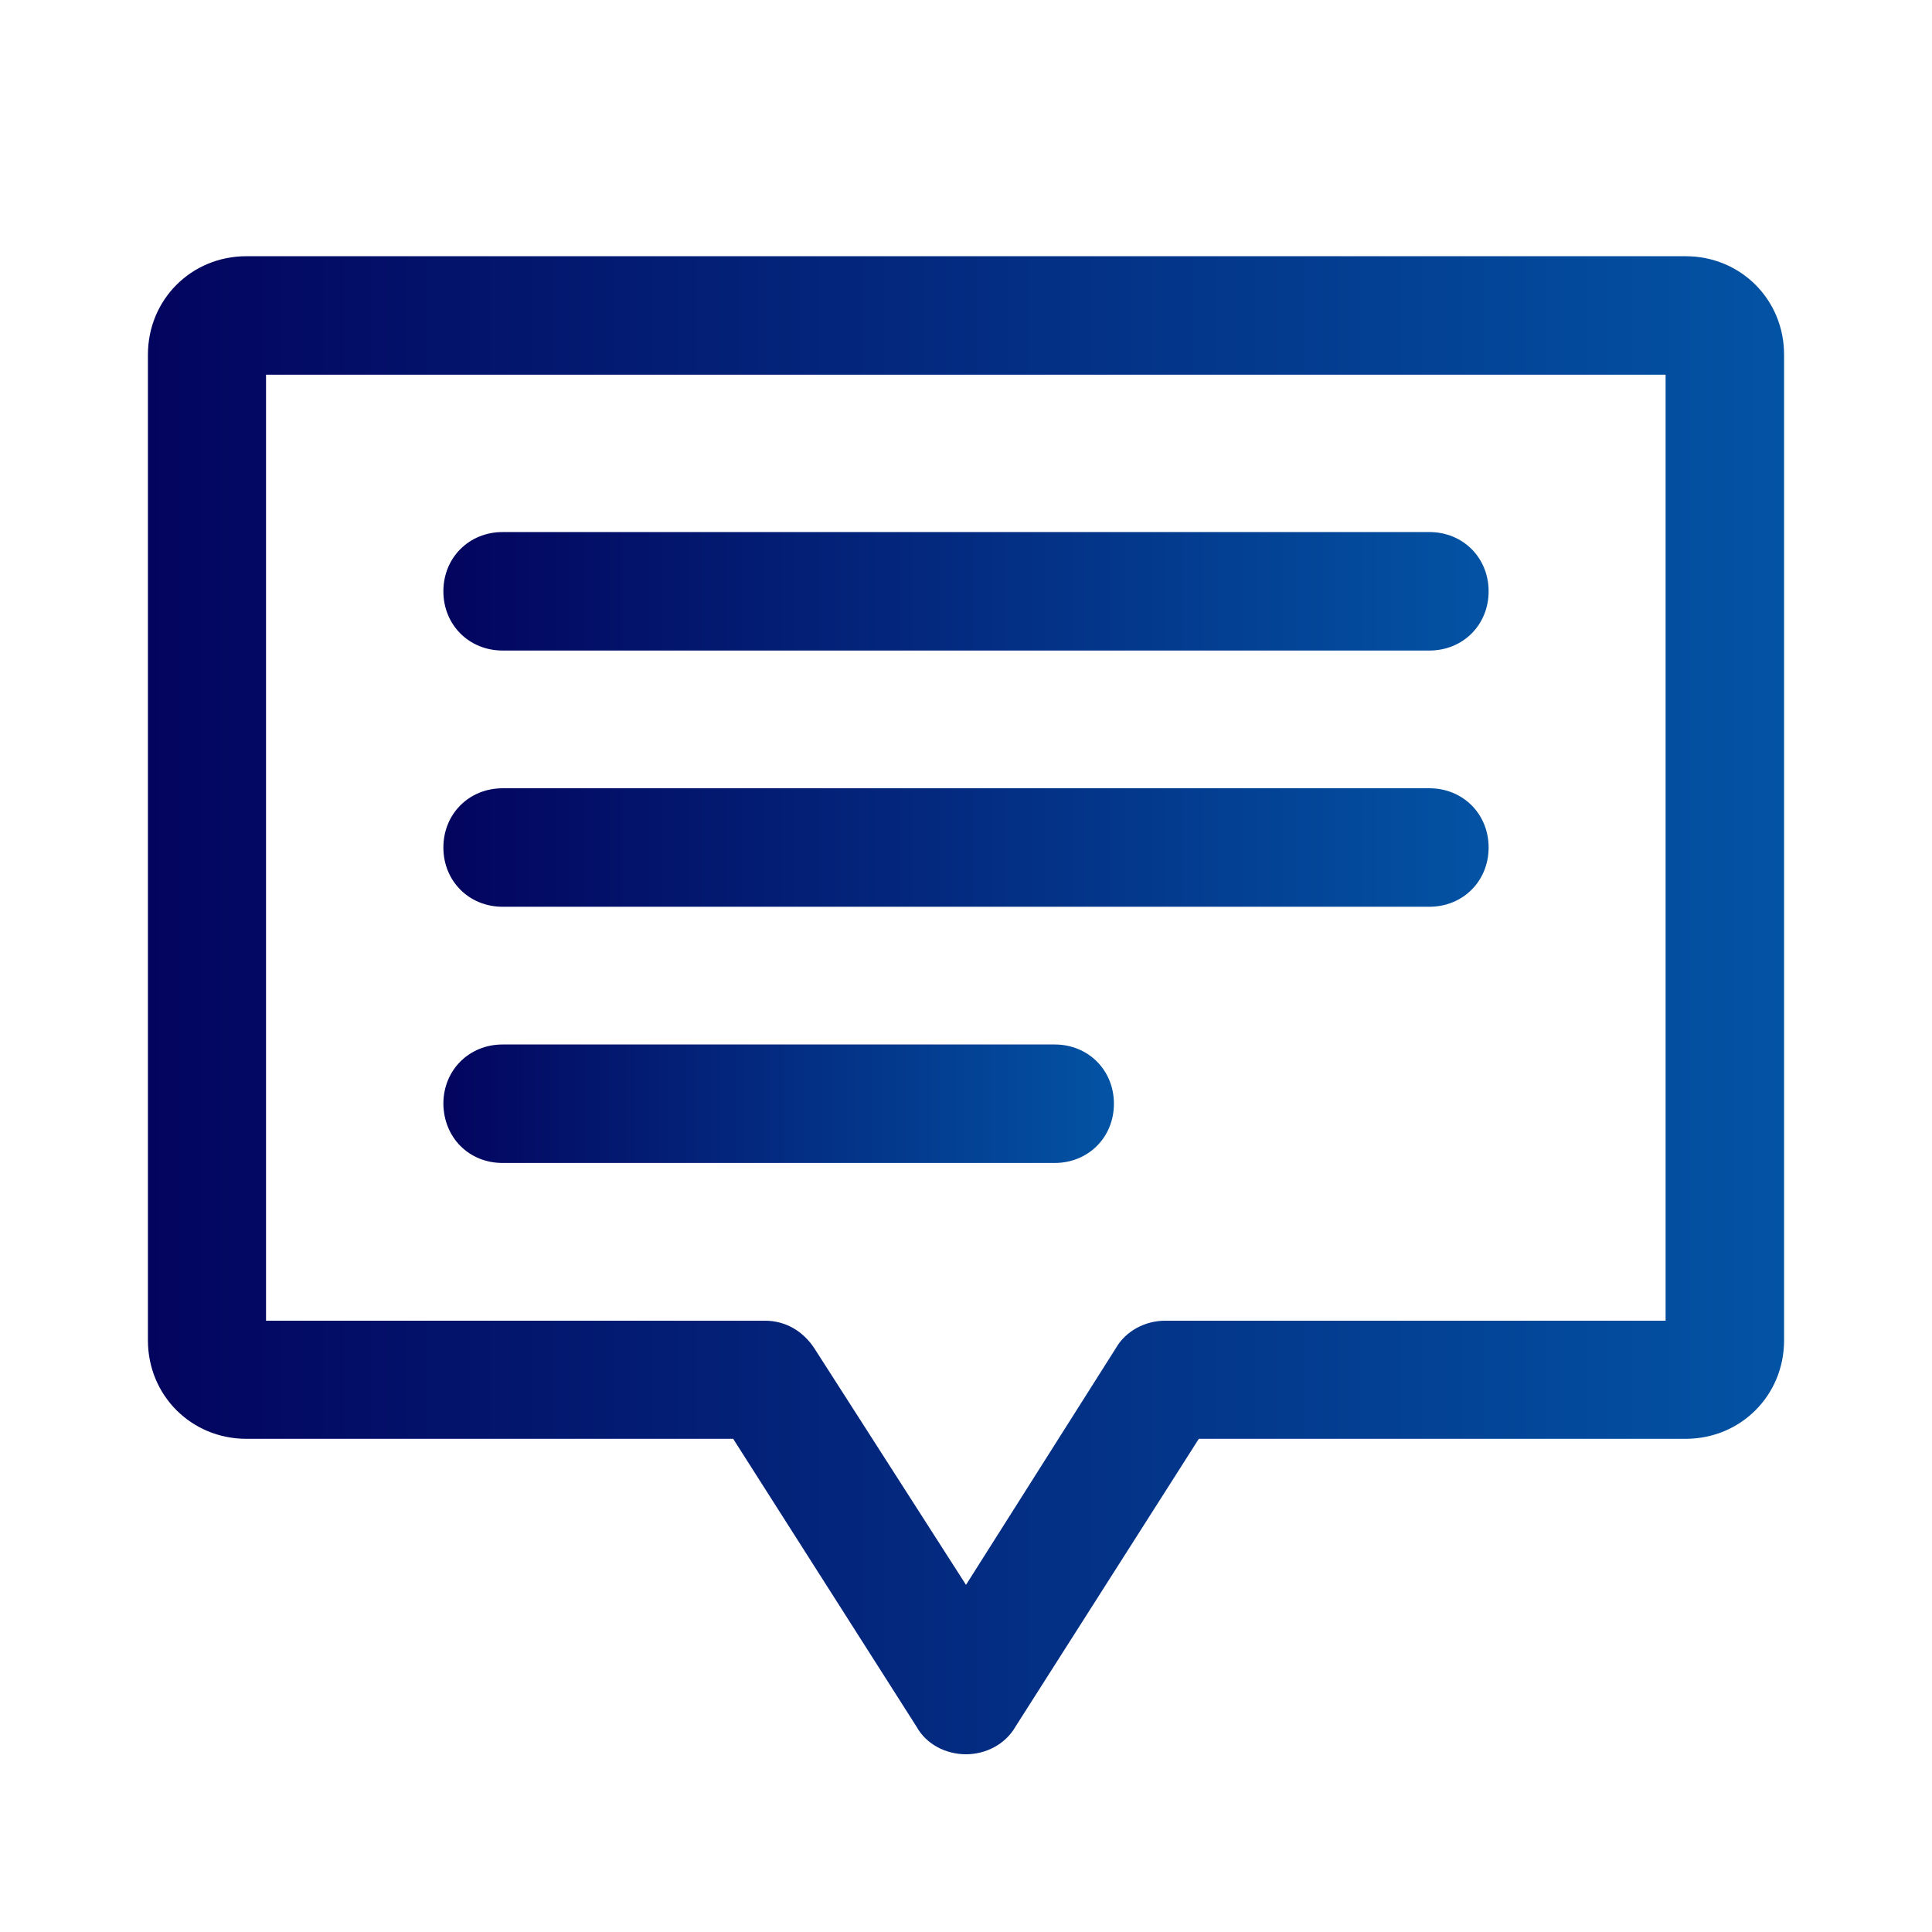
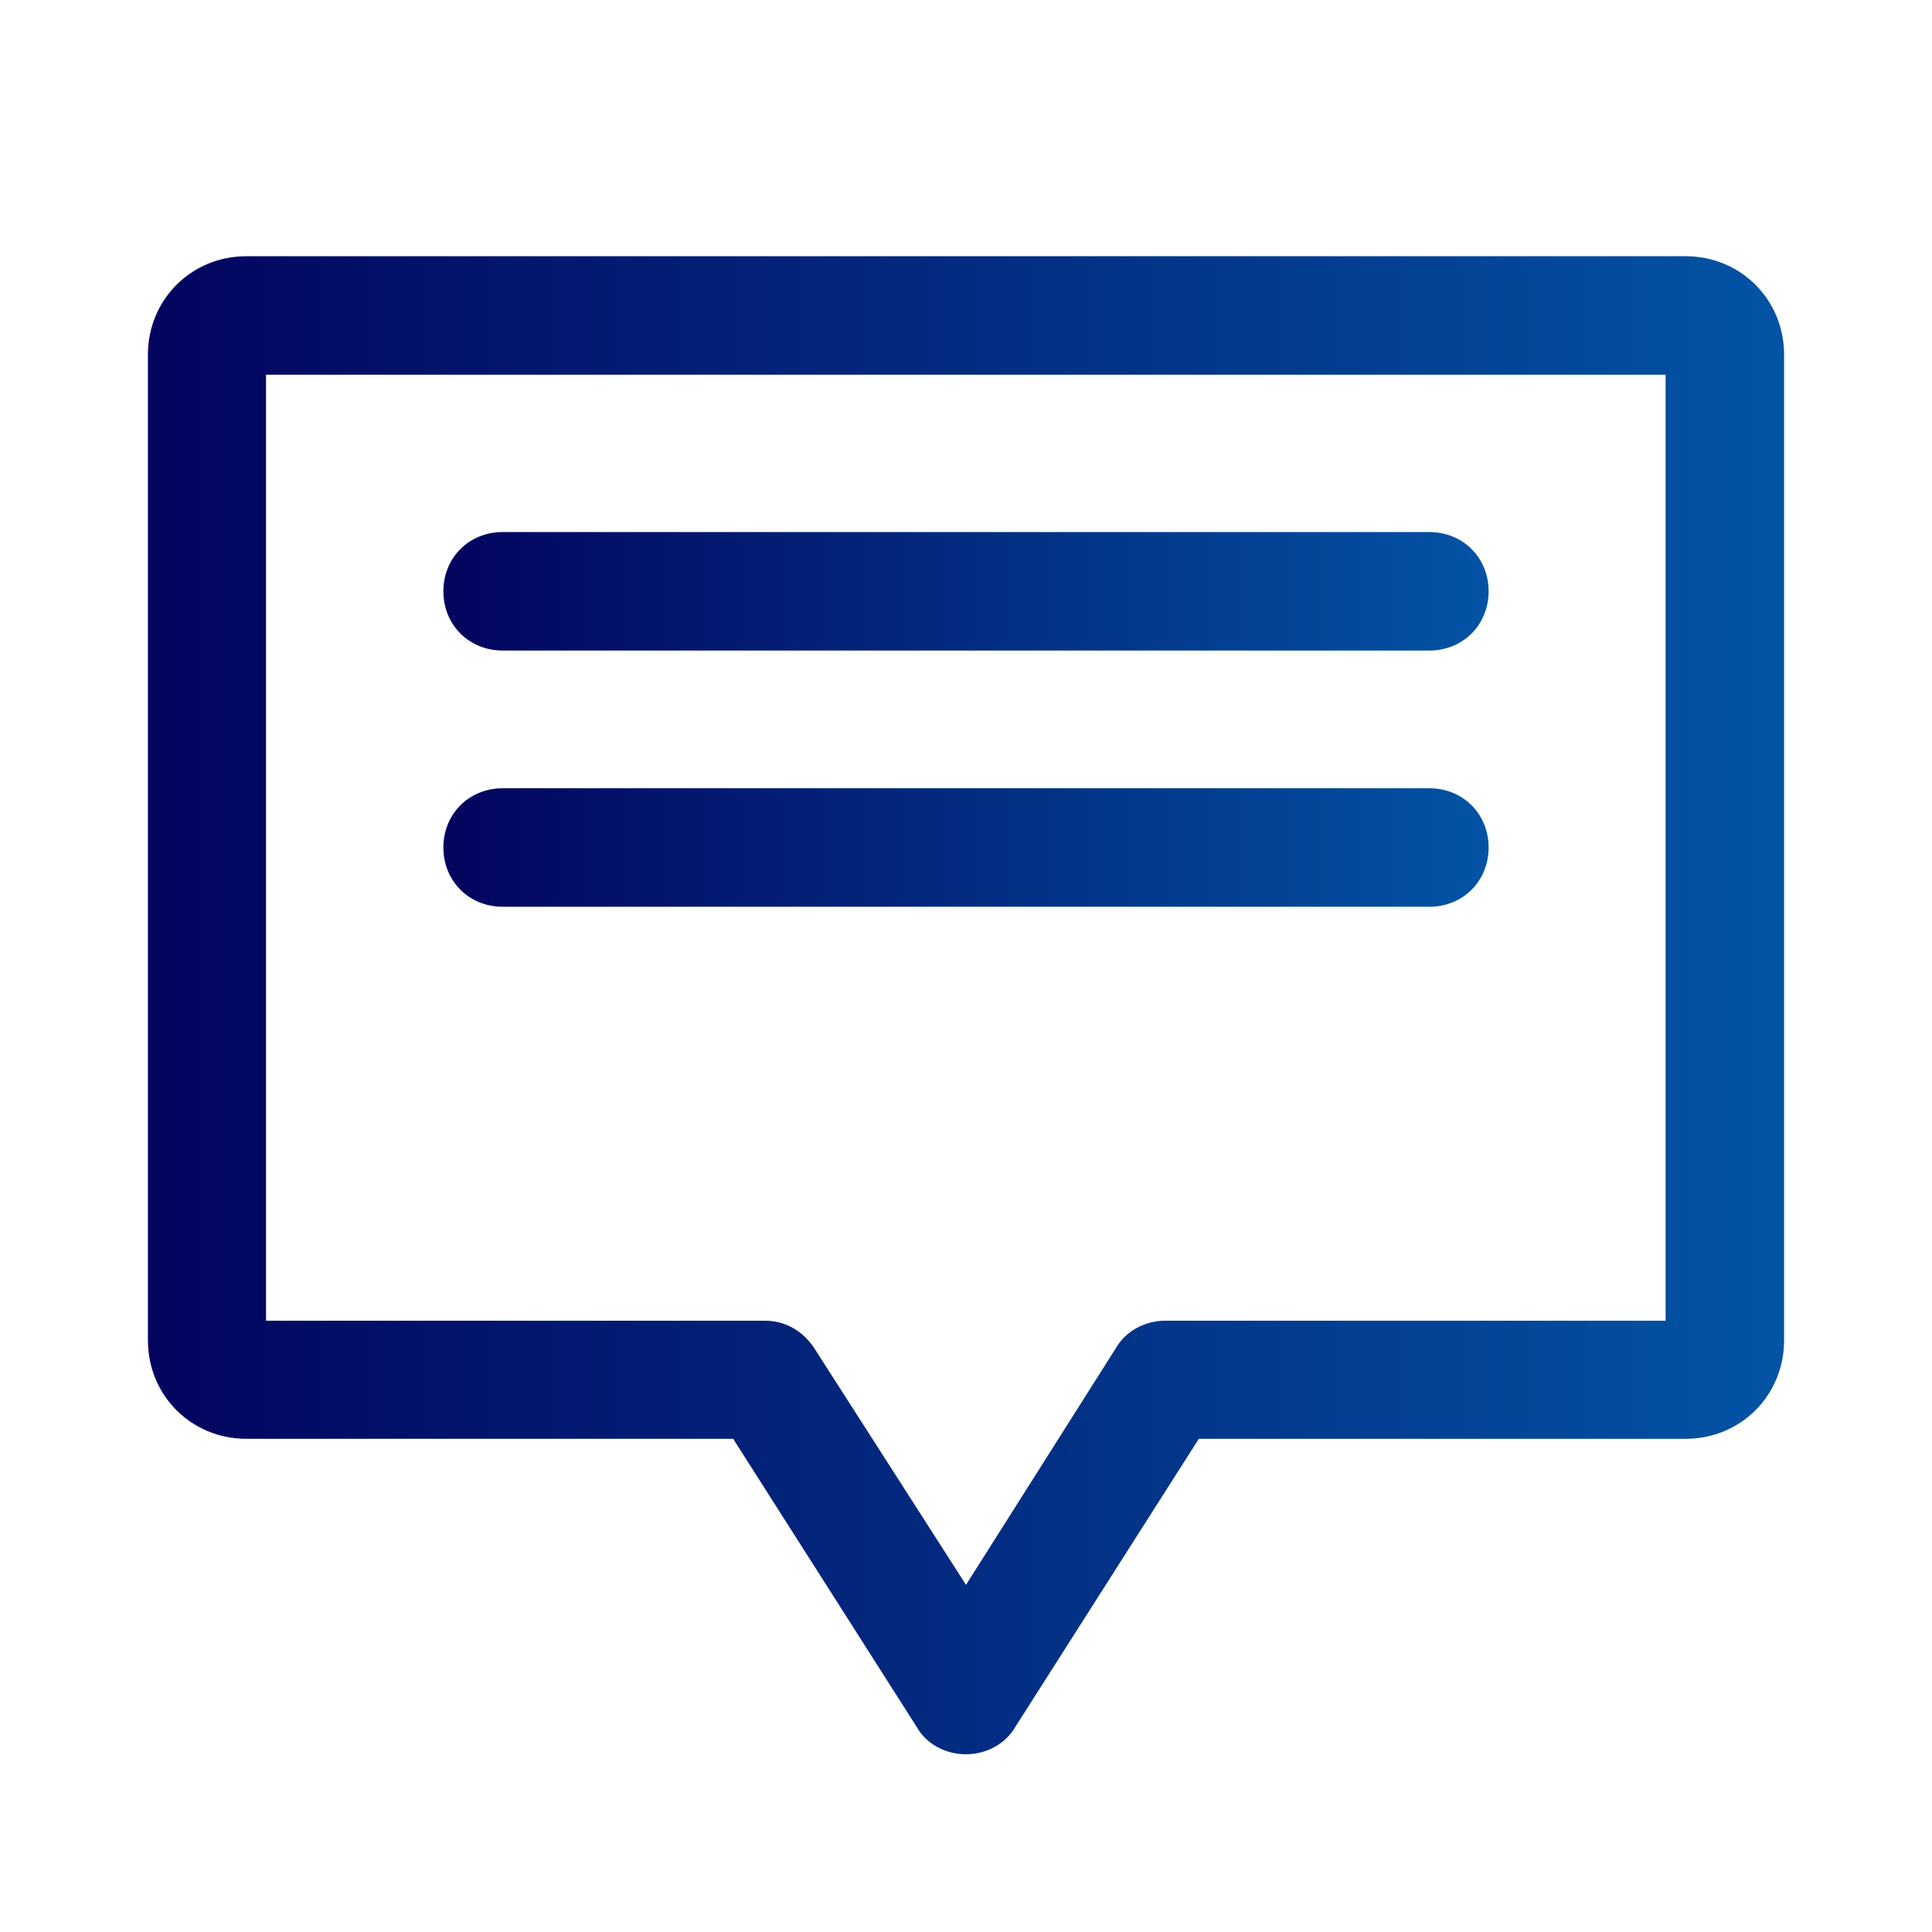
<svg xmlns="http://www.w3.org/2000/svg" xmlns:xlink="http://www.w3.org/1999/xlink" viewBox="0 0 512 512">
  <linearGradient id="A" gradientUnits="userSpaceOnUse" x1="39.184" y1="266.449" x2="472.816" y2="266.449">
    <stop offset="0" stop-color="#03045e" />
    <stop offset="1" stop-color="#0353a4" />
  </linearGradient>
  <path d="M446.7 67.9H65.3c-14.6 0-26.1 11.5-26.1 26.1v261.2c0 14.6 11.5 26.1 26.1 26.1h129l48.6 76.3c2.6 4.7 7.8 7.3 13.1 7.3h0c5.2 0 10.4-2.6 13.1-7.3l48.6-76.3h129c14.6 0 26.1-11.5 26.1-26.1V94c0-14.6-11.5-26.1-26.1-26.1zM441.5 350H308.8c-5.2 0-10.4 2.6-13.1 7.3L256 420l-40.2-62.7c-3.1-4.7-7.8-7.3-13.1-7.3H70.5V99.3h370.9V350z" fill="url(#A)" />
  <linearGradient id="B" gradientUnits="userSpaceOnUse" x1="117.551" y1="156.735" x2="394.449" y2="156.735">
    <stop offset="0" stop-color="#03045e" />
    <stop offset="1" stop-color="#0353a4" />
  </linearGradient>
  <use xlink:href="#F" fill="url(#B)" />
  <linearGradient id="C" gradientUnits="userSpaceOnUse" x1="117.551" y1="156.753" x2="394.449" y2="156.753">
    <stop offset="0" stop-color="#03045e" />
    <stop offset="1" stop-color="#0353a4" />
  </linearGradient>
  <use xlink:href="#F" y="67.9" fill="url(#C)" />
  <linearGradient id="D" gradientUnits="userSpaceOnUse" x1="117.551" y1="292.571" x2="295.184" y2="292.571">
    <stop offset="0" stop-color="#03045e" />
    <stop offset="1" stop-color="#0353a4" />
  </linearGradient>
-   <path d="M133.2 308.2h146.3c8.9 0 15.7-6.8 15.7-15.7s-6.8-15.7-15.7-15.7H133.2c-8.9 0-15.7 6.8-15.7 15.7.1 9 6.8 15.7 15.7 15.7z" fill="url(#D)" />
  <defs>
    <path id="F" d="M133.2 172.4h245.6c8.9 0 15.7-6.8 15.7-15.7s-6.8-15.7-15.7-15.7H133.2c-8.9 0-15.7 6.8-15.7 15.7s6.8 15.7 15.7 15.7z" />
  </defs>
</svg>